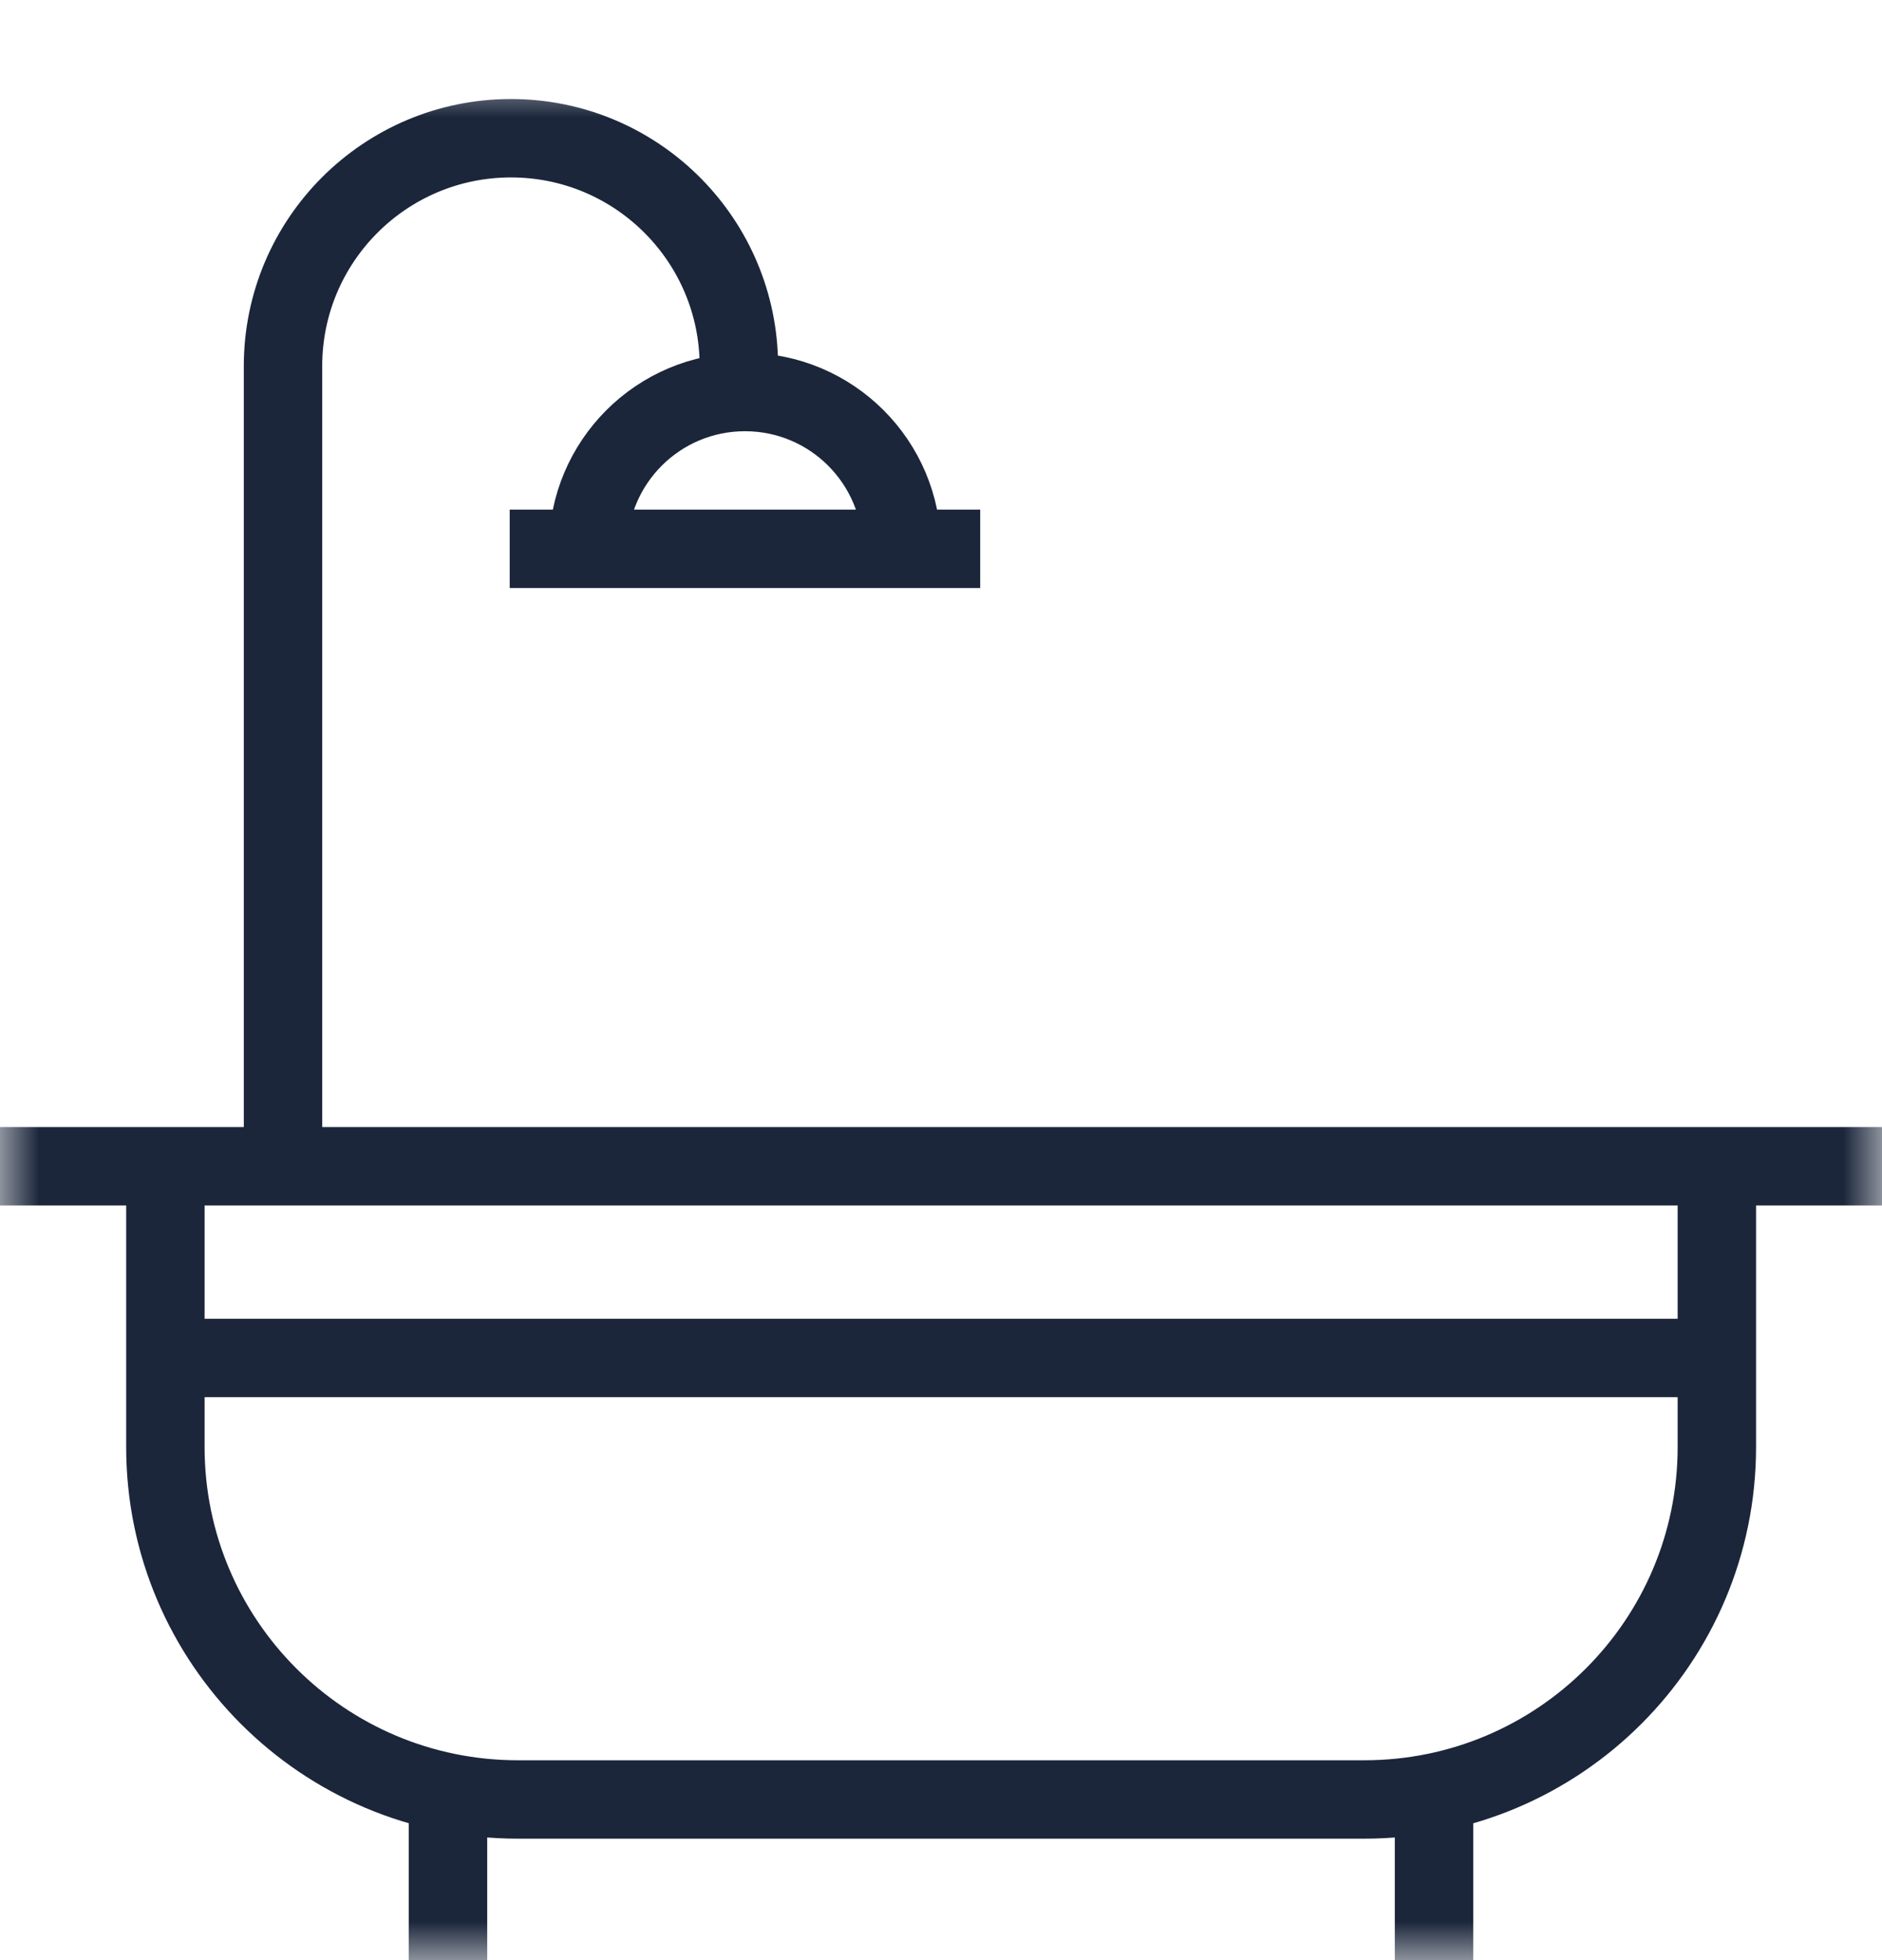
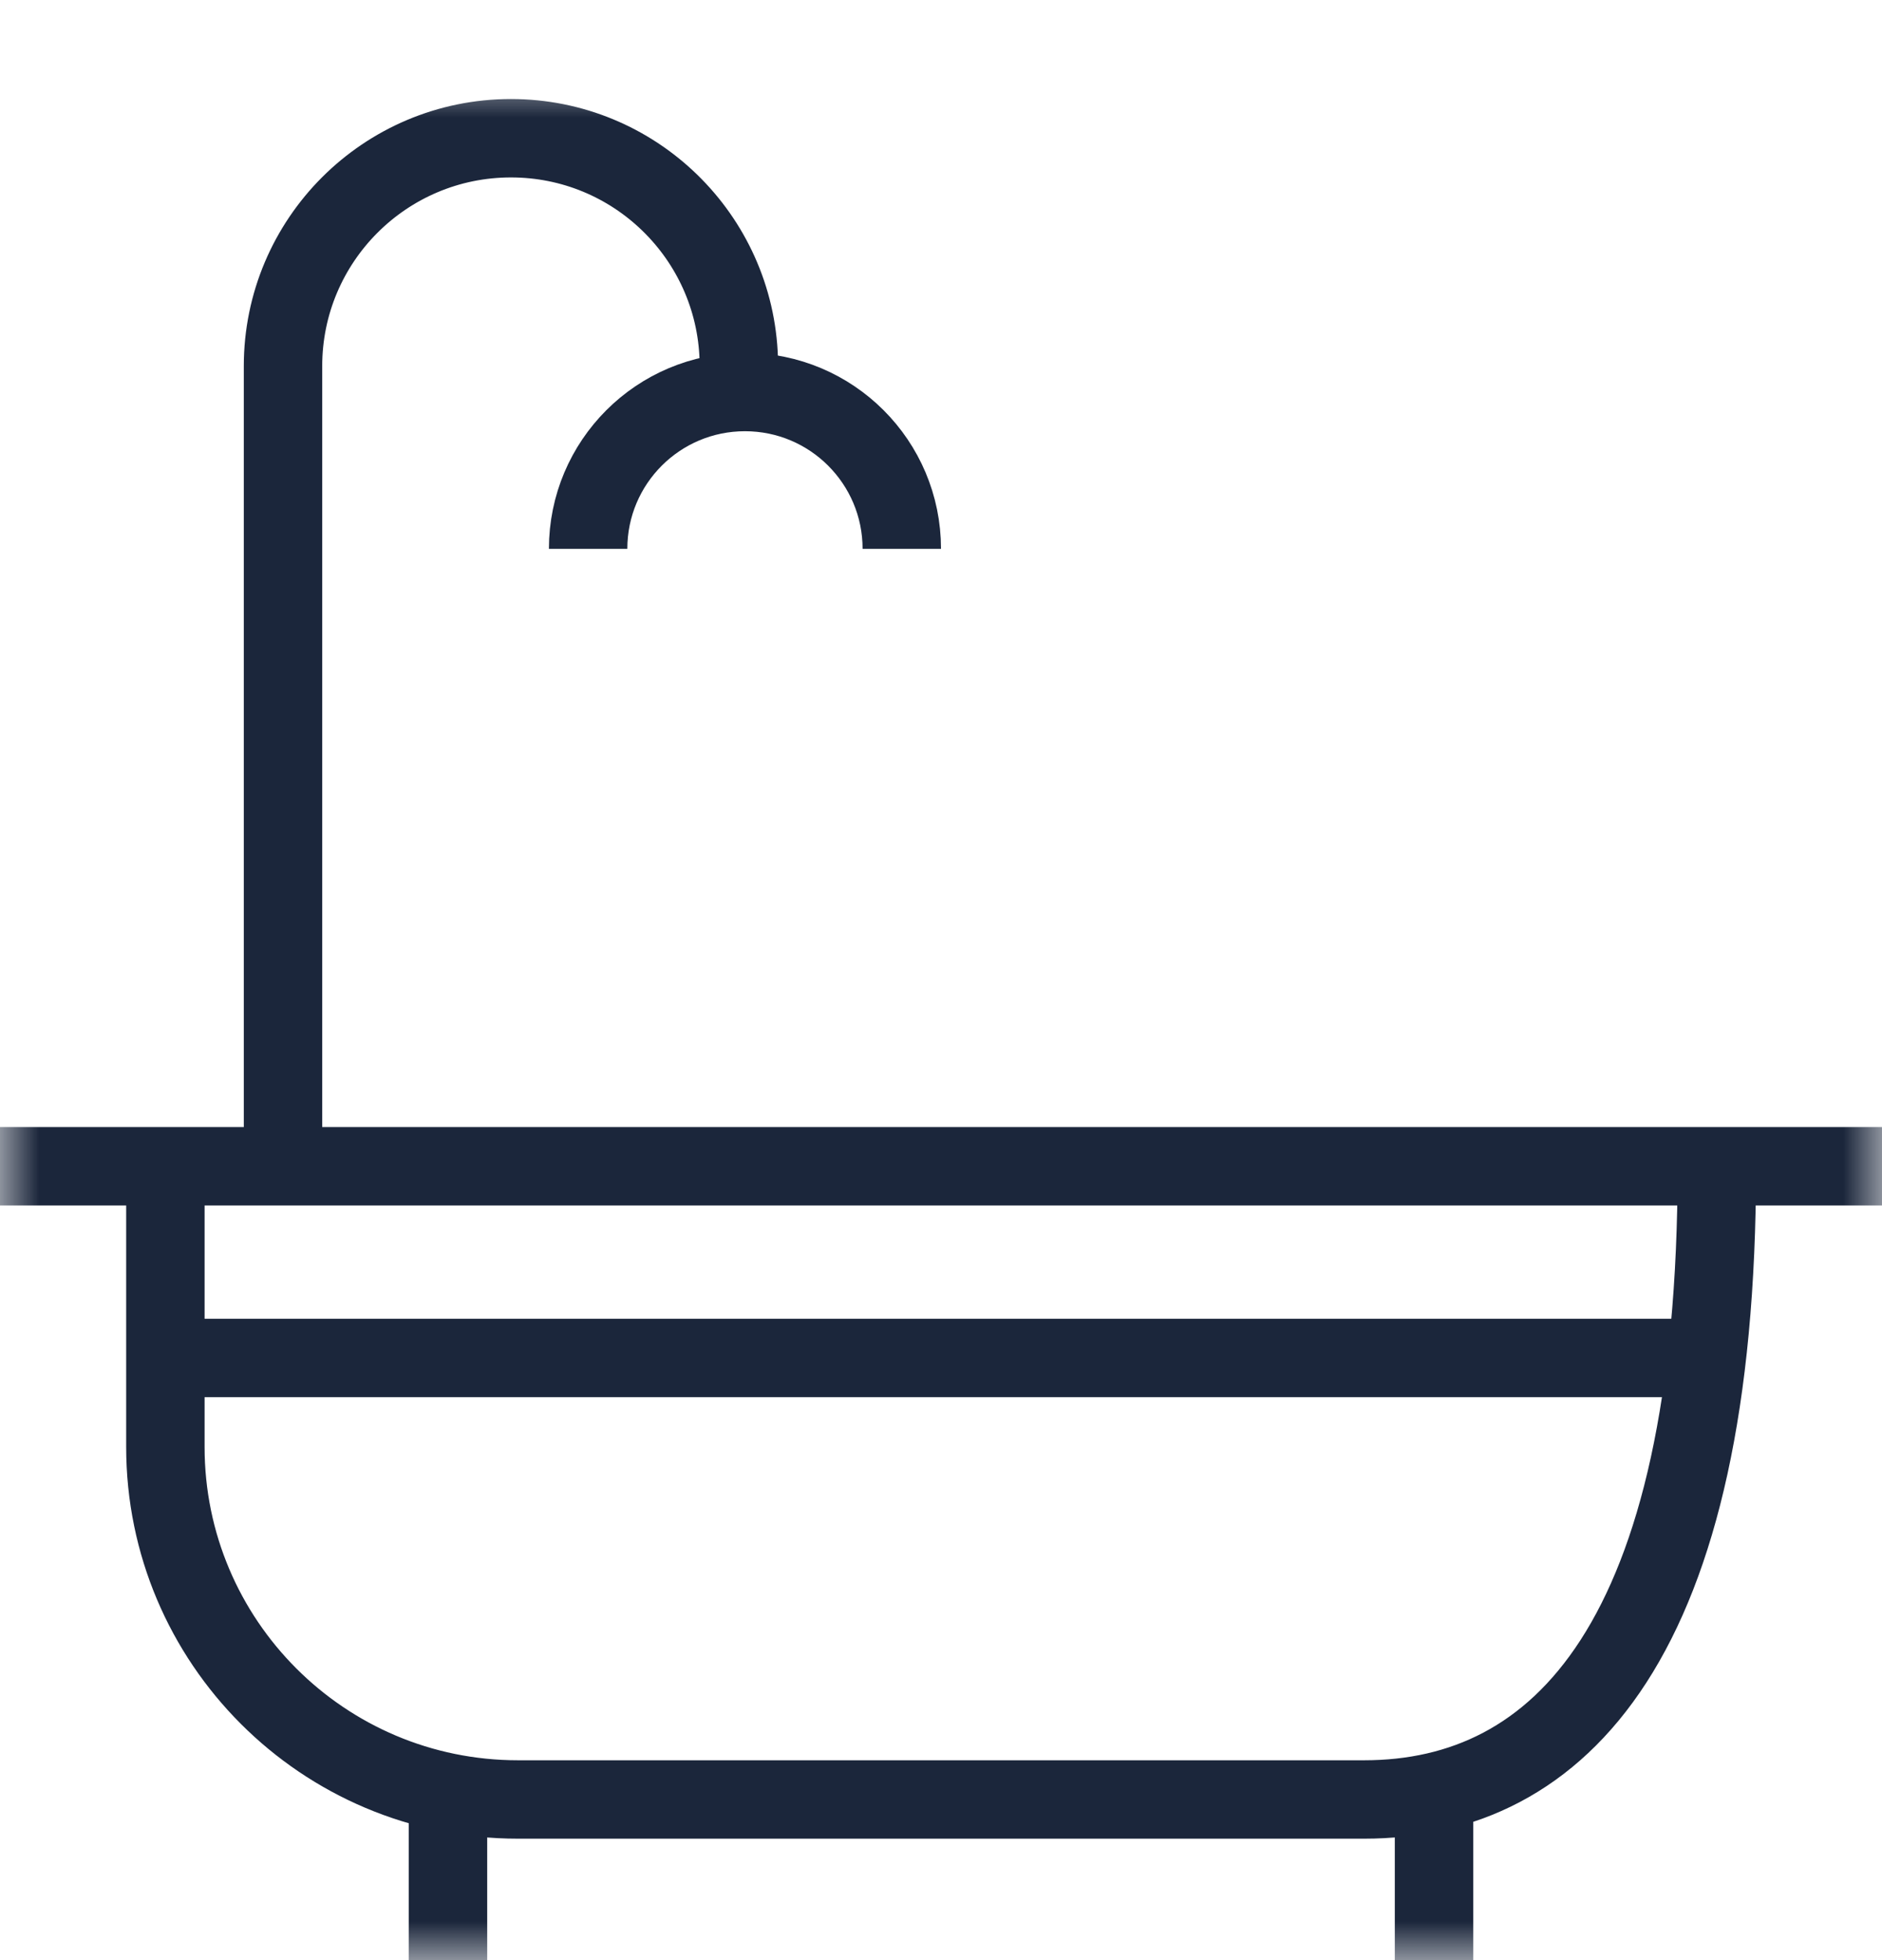
<svg xmlns="http://www.w3.org/2000/svg" width="24" height="25" viewBox="0 0 24 25" fill="none">
  <mask id="mask0_2066_10380" style="mask-type:luminance" maskUnits="userSpaceOnUse" x="0" y="1" width="24" height="24">
    <path d="M23.5 24.5V1.5H0.5V24.5H23.5Z" fill="white" stroke="white" />
  </mask>
  <g mask="url(#mask0_2066_10380)">
    <path d="M0 14.875H24" stroke="#1B263B" stroke-miterlimit="10" />
-     <path d="M21.894 14.875V18.455C21.894 20.938 19.881 22.951 17.397 22.951H6.605C4.122 22.951 2.109 20.938 2.109 18.455V14.875" stroke="#1B263B" stroke-miterlimit="10" />
+     <path d="M21.894 14.875C21.894 20.938 19.881 22.951 17.397 22.951H6.605C4.122 22.951 2.109 20.938 2.109 18.455V14.875" stroke="#1B263B" stroke-miterlimit="10" />
    <path d="M5.713 22.864V25" stroke="#1B263B" stroke-miterlimit="10" />
    <path d="M18.287 22.864V25" stroke="#1B263B" stroke-miterlimit="10" />
    <path d="M3.609 14.875V4.67C3.609 3.065 4.911 1.763 6.516 1.763C8.09 1.763 9.372 3.015 9.421 4.578" stroke="#1B263B" stroke-miterlimit="10" />
    <path d="M7.5 7C7.5 5.895 8.395 5 9.5 5C10.605 5 11.5 5.895 11.5 7" stroke="#1B263B" stroke-miterlimit="10" />
-     <path d="M6.5 7H12.5" stroke="#1B263B" stroke-miterlimit="10" />
    <path d="M2.109 17.32H21.894" stroke="#1B263B" stroke-miterlimit="10" />
  </g>
</svg>